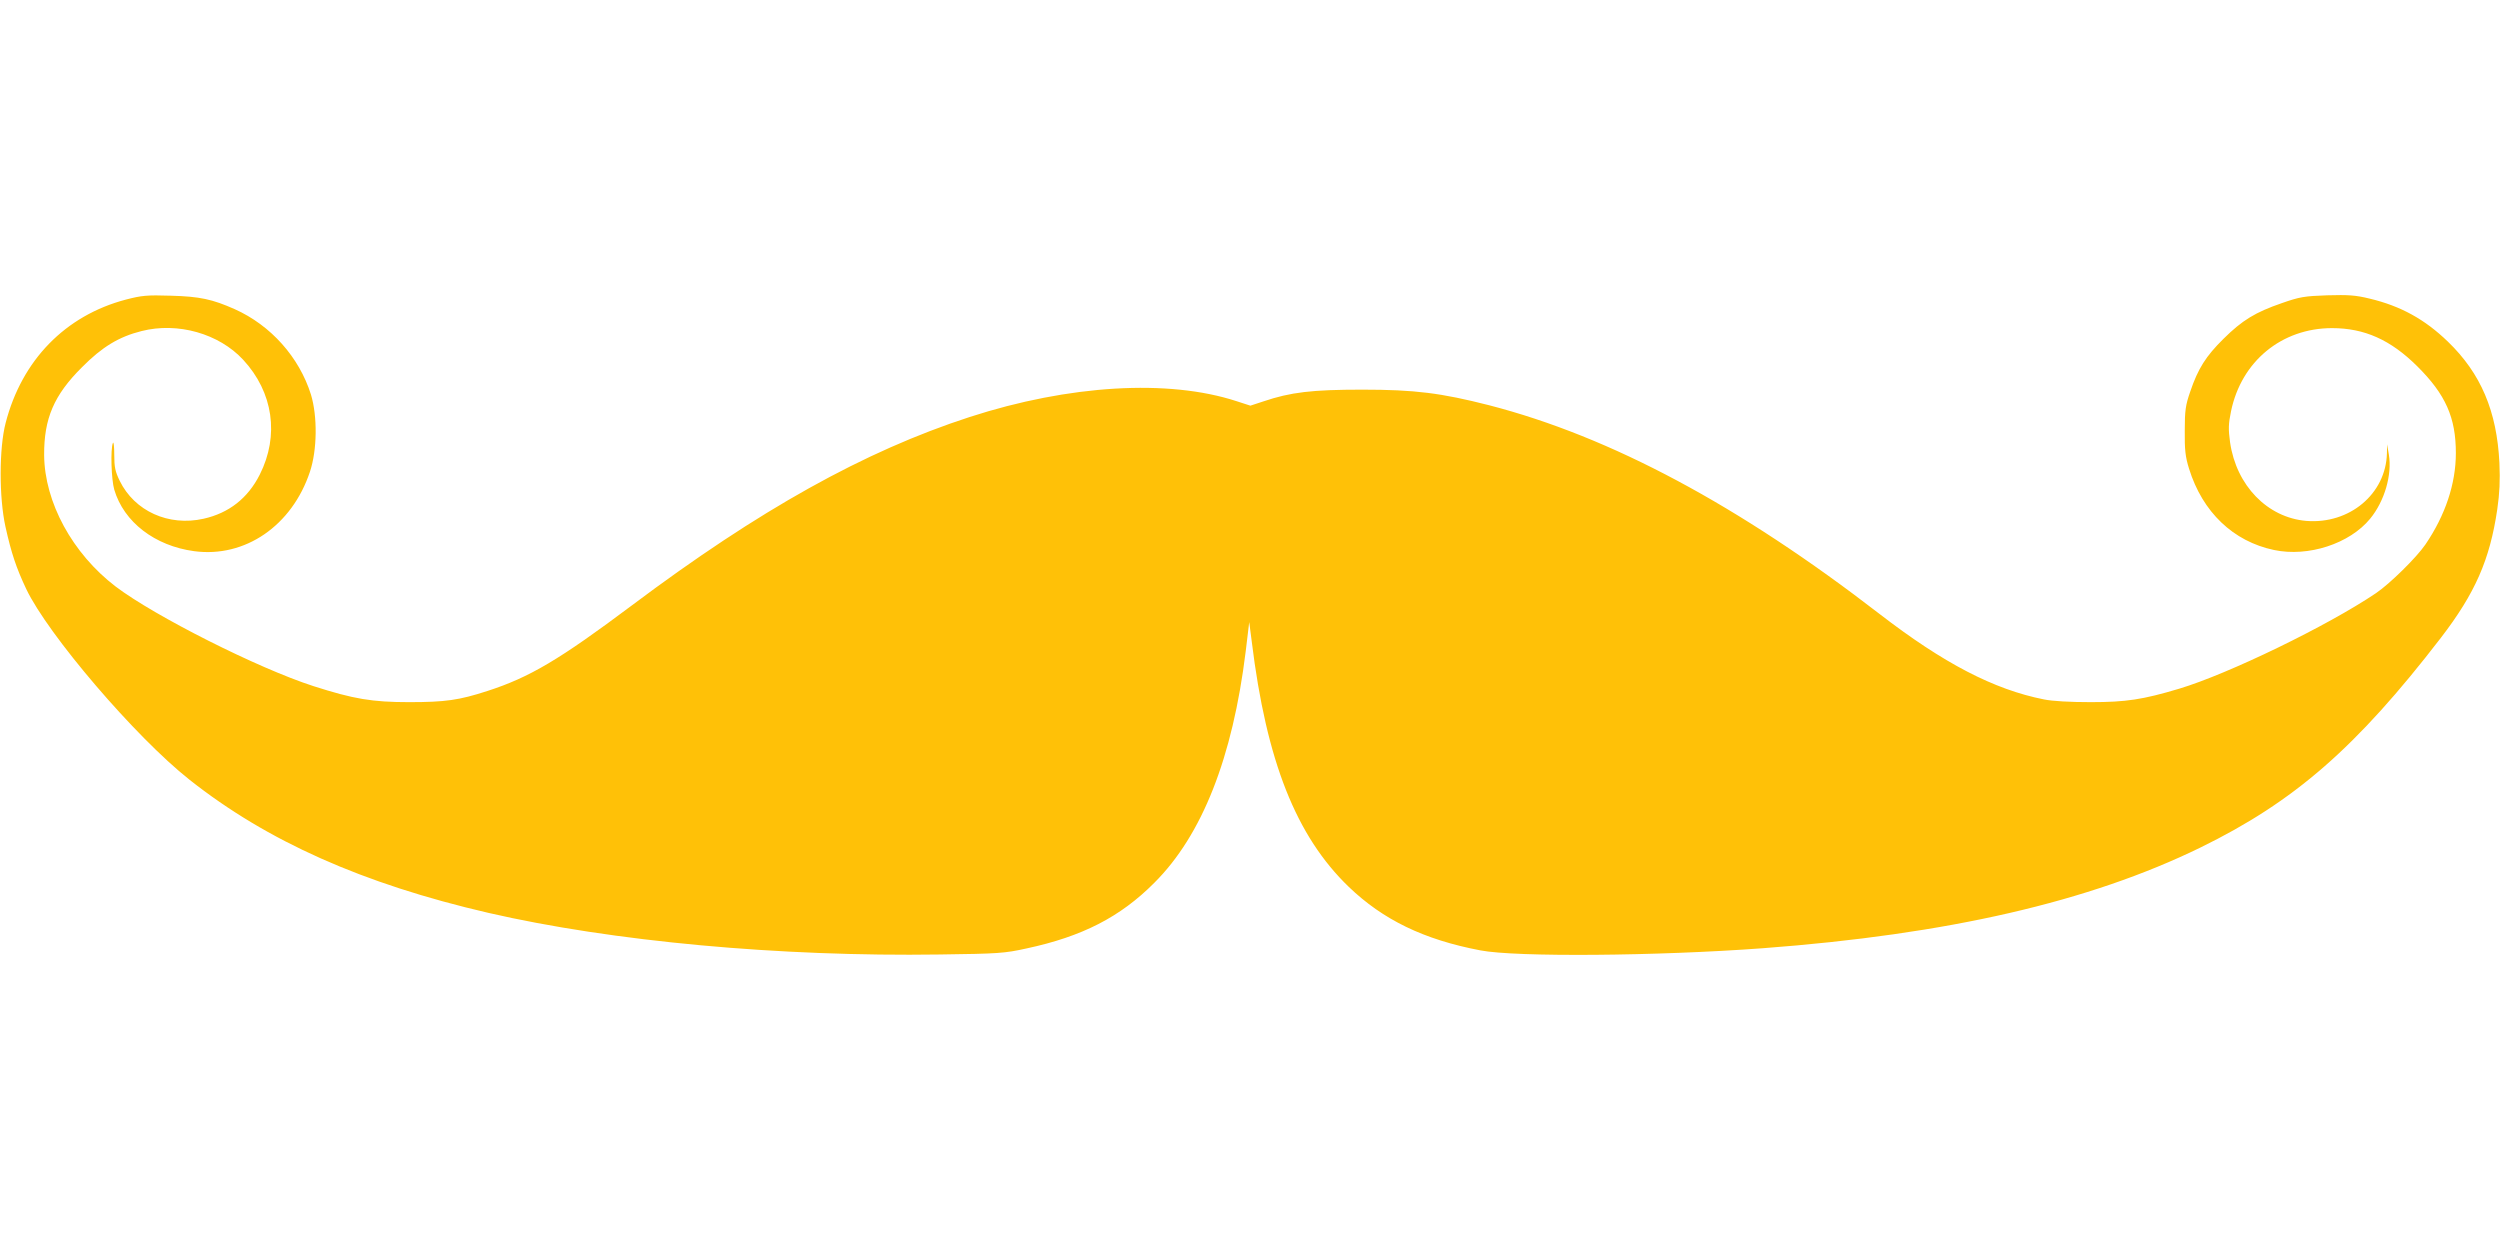
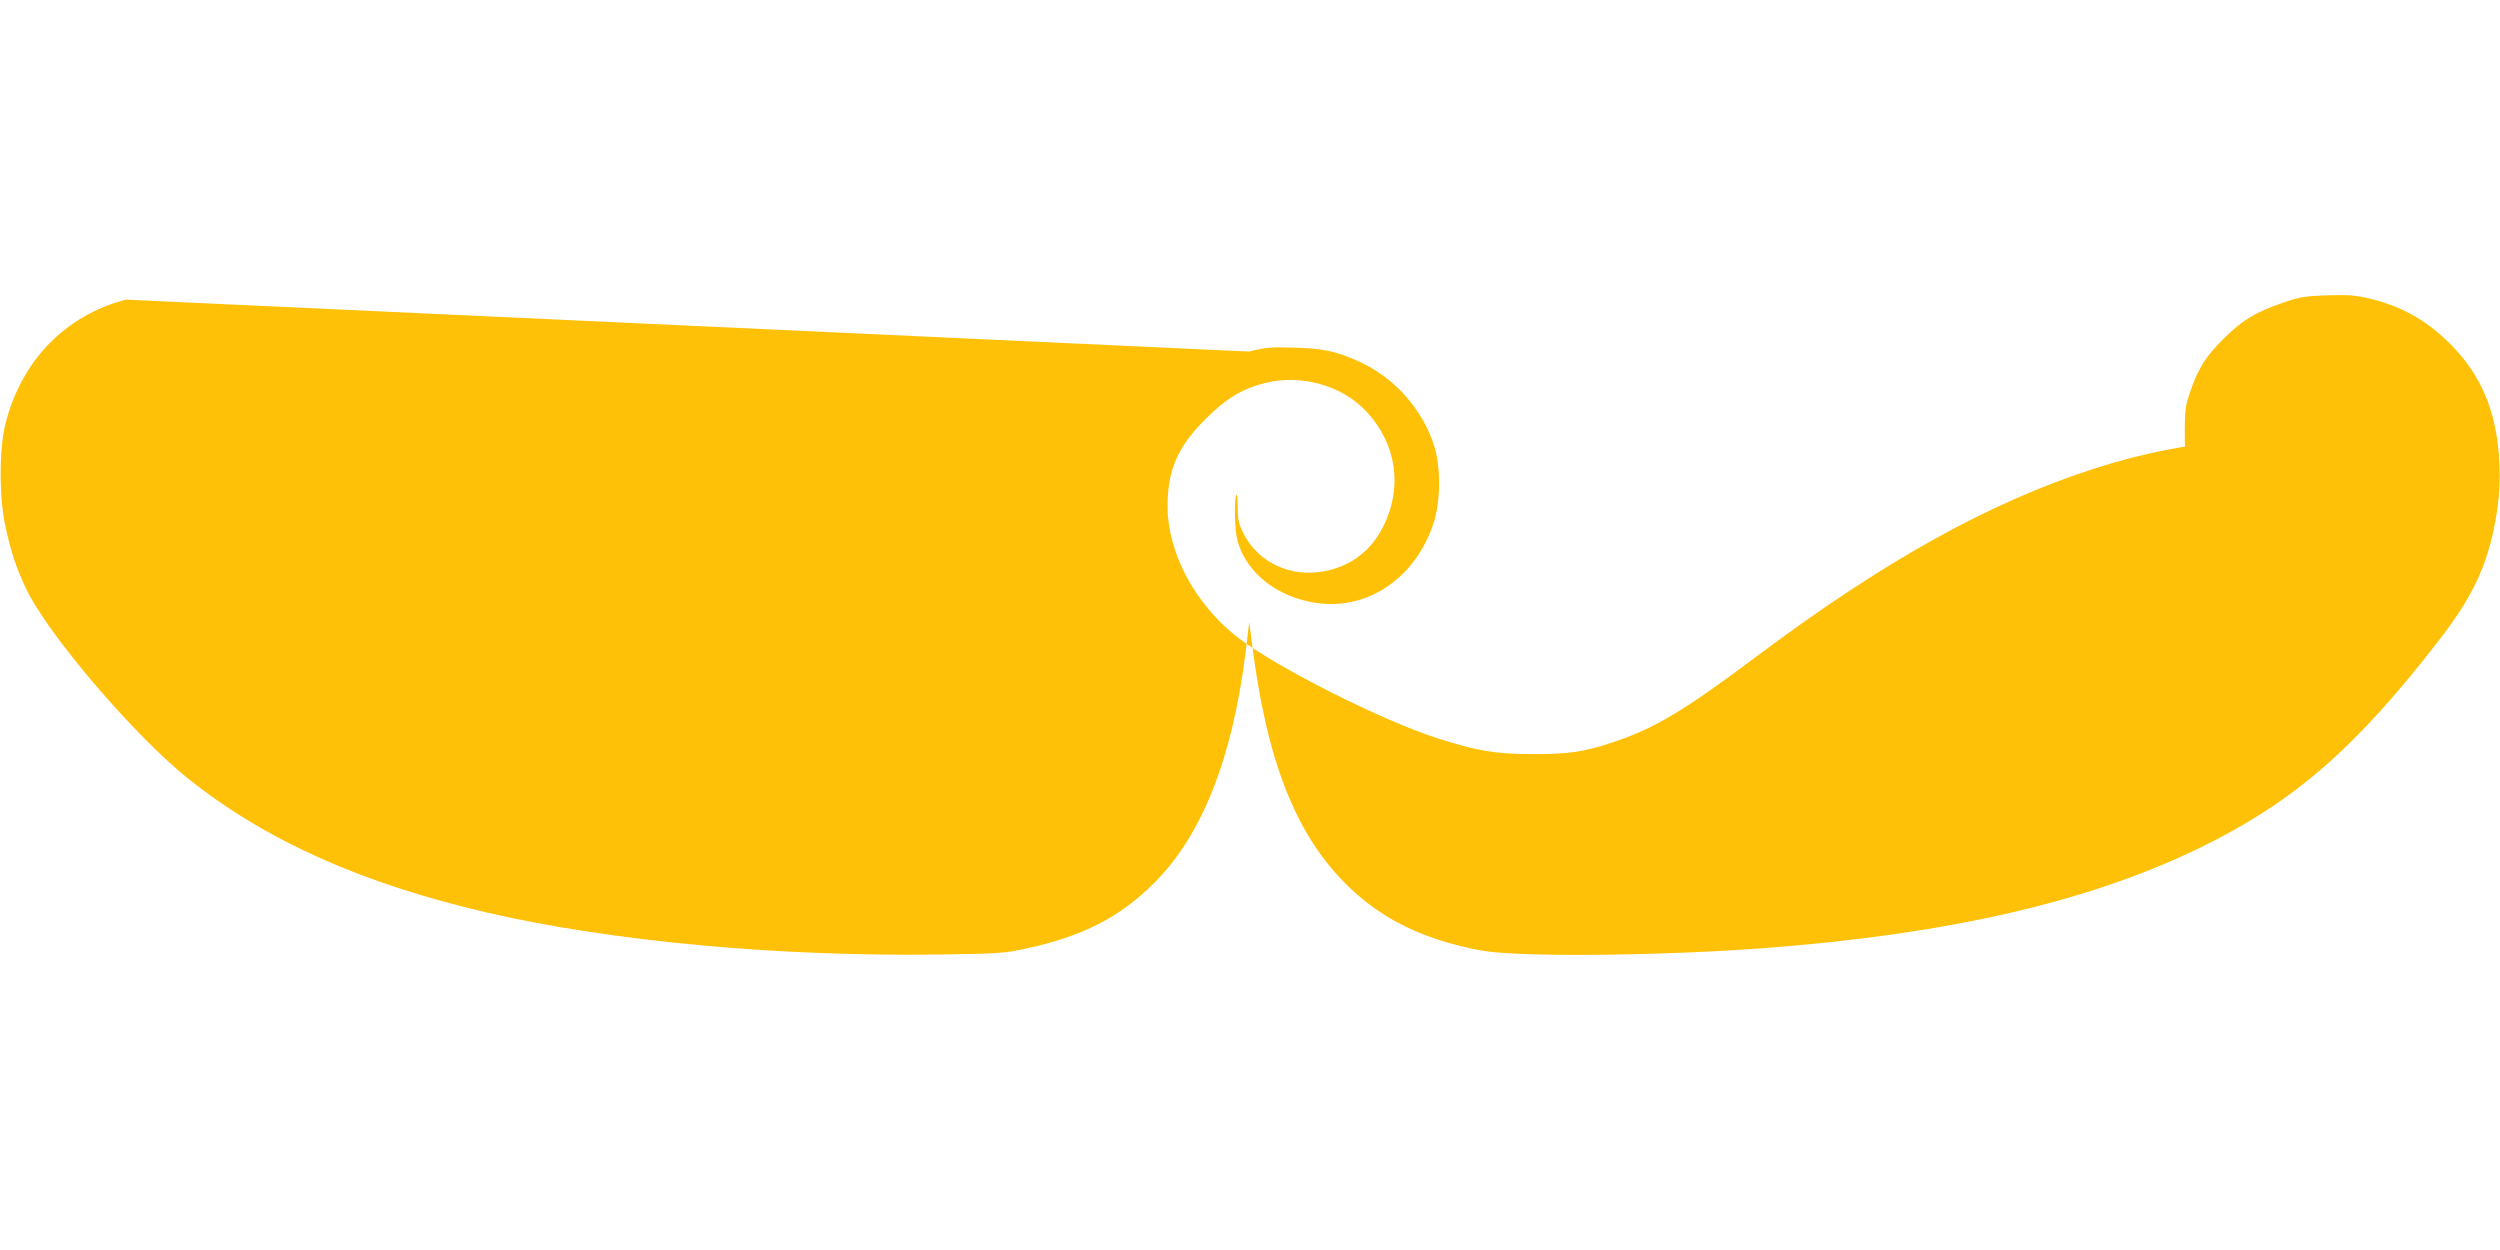
<svg xmlns="http://www.w3.org/2000/svg" version="1.0" width="1280pt" height="640pt" viewBox="0 0 1280 640" preserveAspectRatio="xMidYMid meet">
  <g transform="translate(0,640) scale(0.1,-0.1)" fill="#ffc107" stroke="none">
-     <path d="M644 4866 c-310 -82 -532 -310 -615 -631 -34 -129 -34 -383 -1 -532 30 -135 55 -210 106 -318 111 -234 560 -759 836 -977 398 -315 887 -533 1531 -682 634 -146 1490 -225 2310 -213 301 4 332 6 445 31 285 61 480 161 654 336 245 244 401 641 468 1185 l18 150 13 -100 c75 -612 227 -996 497 -1256 175 -168 384 -270 674 -325 181 -35 905 -29 1445 11 949 71 1672 238 2240 515 483 236 800 513 1232 1074 176 229 251 400 289 658 12 83 15 147 11 238 -13 265 -95 458 -264 621 -118 114 -241 182 -400 220 -73 18 -110 20 -218 17 -116 -4 -141 -8 -232 -40 -136 -47 -202 -87 -299 -183 -90 -89 -130 -152 -170 -270 -24 -69 -28 -96 -28 -200 -1 -98 3 -134 22 -195 69 -222 226 -372 435 -416 175 -37 387 32 492 160 74 90 113 225 96 328 l-9 53 -1 -46 c-5 -208 -192 -364 -413 -346 -199 17 -358 181 -390 402 -9 67 -9 93 5 160 53 255 259 425 517 425 166 0 300 -60 436 -195 146 -145 198 -263 198 -445 0 -157 -54 -318 -156 -468 -45 -66 -182 -201 -253 -249 -249 -168 -757 -414 -1007 -489 -187 -56 -273 -69 -453 -69 -105 0 -197 5 -240 14 -257 51 -514 185 -841 437 -721 557 -1377 908 -1999 1069 -247 63 -381 80 -650 80 -258 0 -367 -13 -506 -60 l-67 -22 -71 23 c-349 114 -857 84 -1366 -81 -539 -175 -1077 -475 -1729 -964 -371 -278 -524 -369 -741 -439 -145 -47 -215 -57 -400 -57 -190 0 -284 16 -490 82 -283 91 -814 359 -1013 510 -221 169 -364 431 -366 673 -1 187 50 307 194 450 103 104 189 156 305 185 185 47 396 -13 520 -147 154 -166 186 -388 85 -588 -61 -121 -158 -197 -288 -226 -179 -40 -353 39 -429 194 -23 47 -28 70 -28 134 0 42 -3 69 -7 60 -13 -32 -8 -188 7 -239 49 -166 208 -288 409 -315 260 -35 501 130 593 407 37 111 39 283 5 395 -60 191 -205 354 -390 437 -115 51 -179 65 -327 69 -124 4 -150 1 -231 -20z" />
+     <path d="M644 4866 c-310 -82 -532 -310 -615 -631 -34 -129 -34 -383 -1 -532 30 -135 55 -210 106 -318 111 -234 560 -759 836 -977 398 -315 887 -533 1531 -682 634 -146 1490 -225 2310 -213 301 4 332 6 445 31 285 61 480 161 654 336 245 244 401 641 468 1185 l18 150 13 -100 c75 -612 227 -996 497 -1256 175 -168 384 -270 674 -325 181 -35 905 -29 1445 11 949 71 1672 238 2240 515 483 236 800 513 1232 1074 176 229 251 400 289 658 12 83 15 147 11 238 -13 265 -95 458 -264 621 -118 114 -241 182 -400 220 -73 18 -110 20 -218 17 -116 -4 -141 -8 -232 -40 -136 -47 -202 -87 -299 -183 -90 -89 -130 -152 -170 -270 -24 -69 -28 -96 -28 -200 -1 -98 3 -134 22 -195 69 -222 226 -372 435 -416 175 -37 387 32 492 160 74 90 113 225 96 328 l-9 53 -1 -46 l-67 -22 -71 23 c-349 114 -857 84 -1366 -81 -539 -175 -1077 -475 -1729 -964 -371 -278 -524 -369 -741 -439 -145 -47 -215 -57 -400 -57 -190 0 -284 16 -490 82 -283 91 -814 359 -1013 510 -221 169 -364 431 -366 673 -1 187 50 307 194 450 103 104 189 156 305 185 185 47 396 -13 520 -147 154 -166 186 -388 85 -588 -61 -121 -158 -197 -288 -226 -179 -40 -353 39 -429 194 -23 47 -28 70 -28 134 0 42 -3 69 -7 60 -13 -32 -8 -188 7 -239 49 -166 208 -288 409 -315 260 -35 501 130 593 407 37 111 39 283 5 395 -60 191 -205 354 -390 437 -115 51 -179 65 -327 69 -124 4 -150 1 -231 -20z" />
  </g>
</svg>